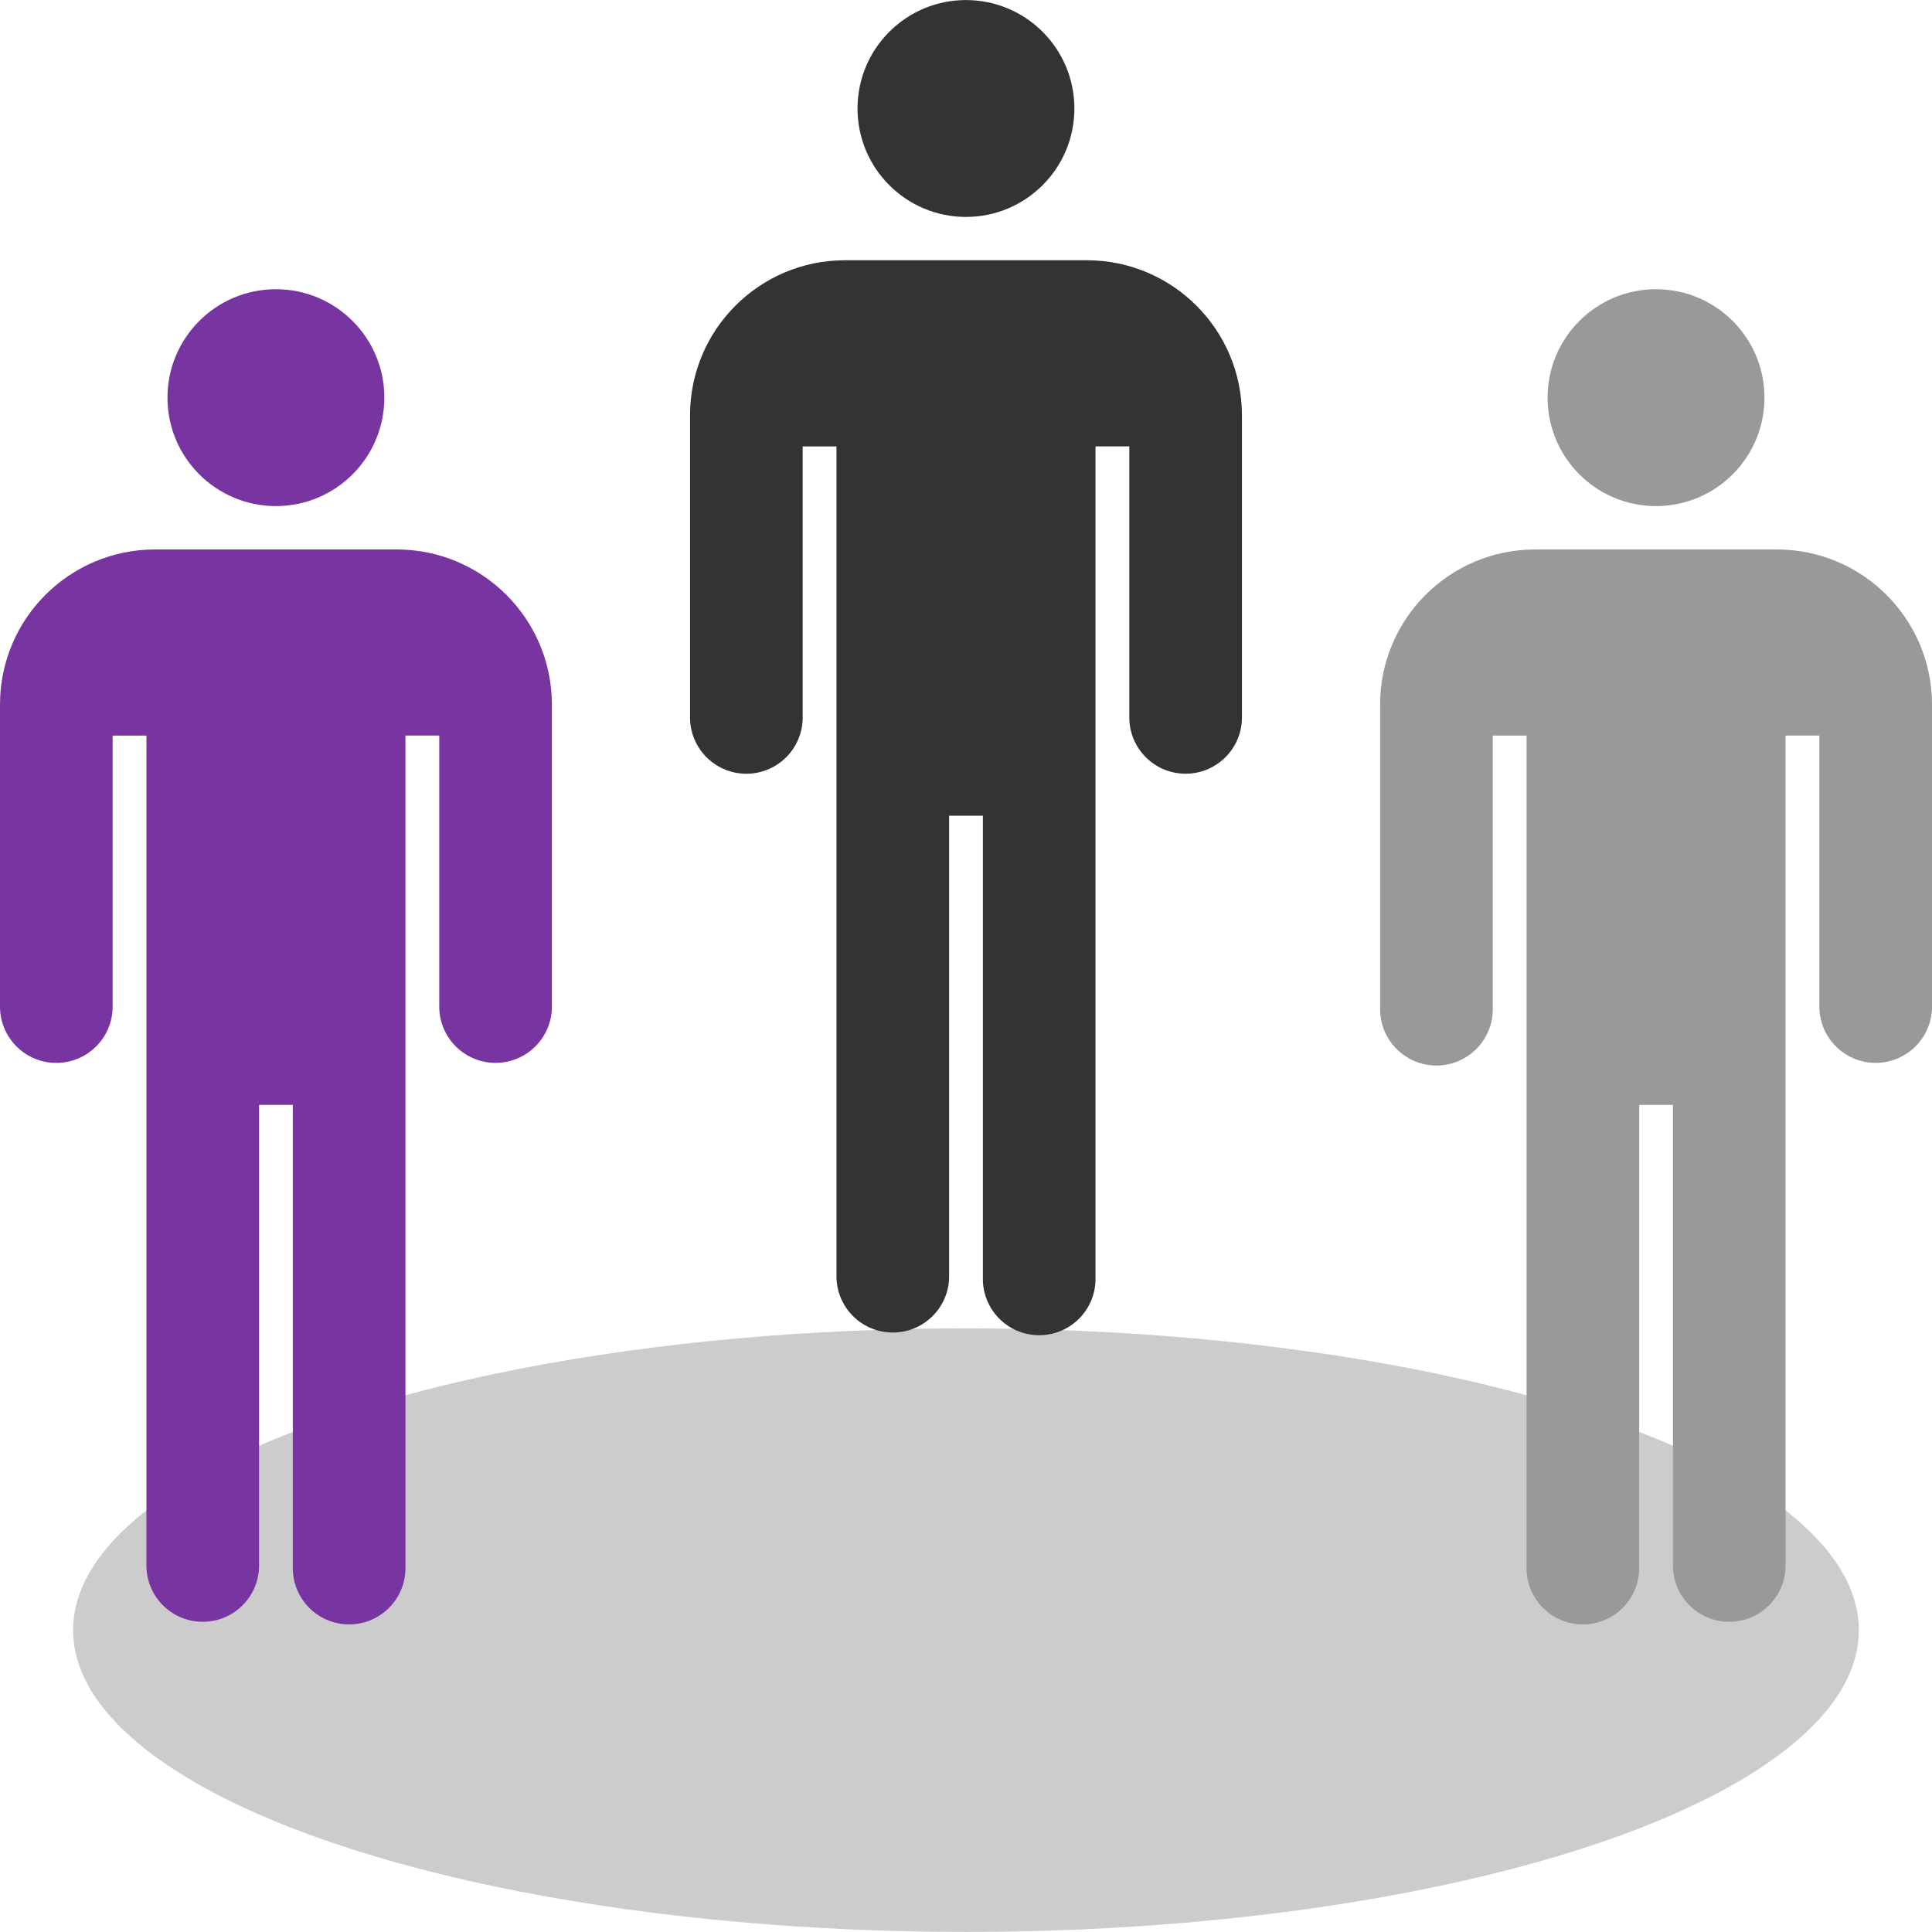
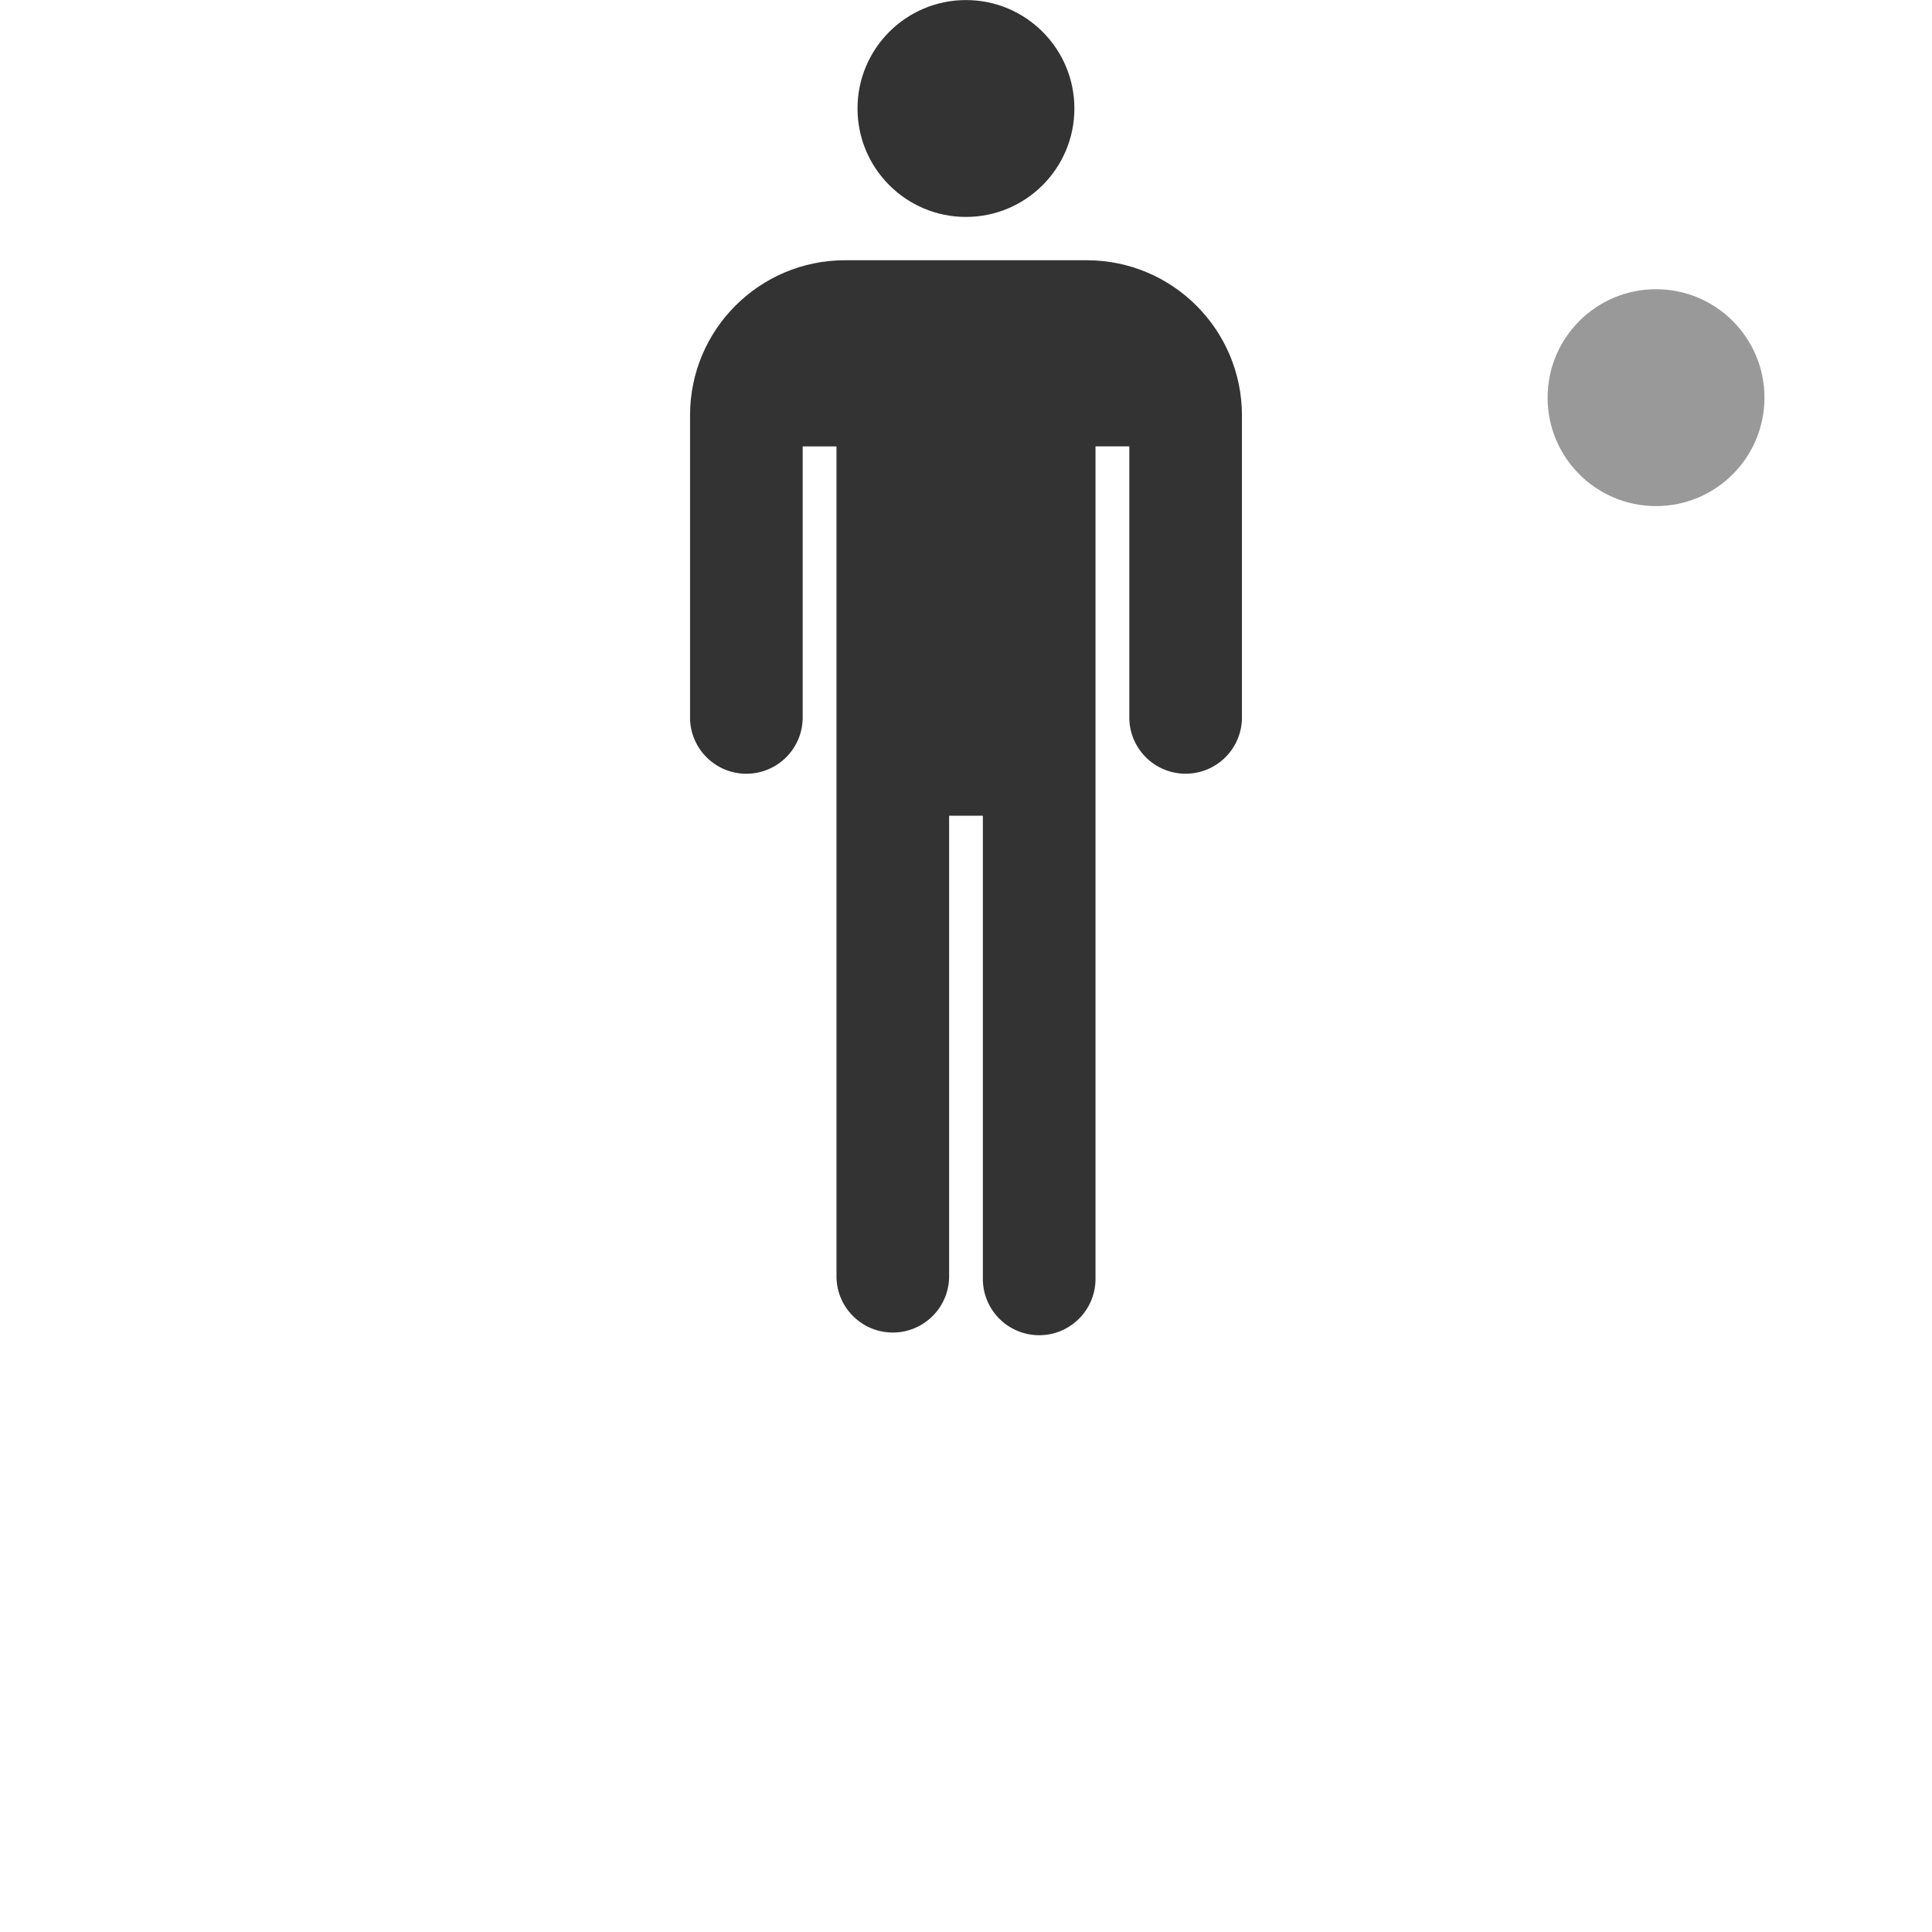
<svg xmlns="http://www.w3.org/2000/svg" height="800px" width="800px" version="1.1" id="Layer_1" viewBox="0 0 512 512" xml:space="preserve" fill="#000000">
  <g id="SVGRepo_bgCarrier" stroke-width="0" />
  <g id="SVGRepo_tracerCarrier" stroke-linecap="round" stroke-linejoin="round" />
  <g id="SVGRepo_iconCarrier">
-     <ellipse style="fill:#CCCCCC;" cx="255.996" cy="432.009" rx="236.62" ry="79.975" />
    <g>
      <circle style="fill:#333333;" cx="255.988" cy="28.752" r="28.736" />
      <path style="fill:#333333;" d="M288.068,68.967h-64.159c-22.656,0.024-41.015,18.384-41.039,41.039v80.463 c0.192,8.24,7.024,14.768,15.272,14.576c7.976-0.184,14.392-6.608,14.576-14.576v-72.167h8.96v220.253 c0.192,8.24,7.024,14.768,15.272,14.576c7.976-0.184,14.392-6.608,14.576-14.576V216.173h8.944v122.398 c-0.192,8.24,6.336,15.08,14.576,15.272c8.24,0.192,15.08-6.336,15.272-14.576c0.008-0.232,0.008-0.464,0-0.688V118.294h8.96 v72.167c0.192,8.24,7.024,14.768,15.272,14.576c7.976-0.184,14.392-6.608,14.576-14.576v-80.463 C329.075,87.351,310.715,69.007,288.068,68.967z" />
    </g>
    <g>
-       <circle style="fill:#7835a1;" cx="73.119" cy="105.382" r="28.736" />
-       <path style="fill:#7835a1;" d="M105.198,145.614H41.039C18.392,145.646,0.032,163.989,0,186.637V267.1 c0.192,8.24,7.024,14.768,15.272,14.576c7.976-0.184,14.392-6.608,14.576-14.576v-72.159h8.96V415.21 c0.192,8.24,7.024,14.768,15.272,14.576c7.968-0.176,14.392-6.6,14.576-14.576V292.811h8.944v122.398 c-0.192,8.24,6.336,15.08,14.576,15.272s15.08-6.336,15.272-14.576c0.008-0.232,0.008-0.464,0-0.688V194.925h8.96v72.167 c0.192,8.24,7.024,14.768,15.272,14.576c7.976-0.184,14.392-6.608,14.576-14.576v-80.455 C146.198,163.997,127.846,145.654,105.198,145.614z" />
-     </g>
+       </g>
    <g>
      <circle style="fill:#999999;" cx="438.865" cy="105.382" r="28.736" />
-       <path style="fill:#999999;" d="M470.945,145.614h-64.159c-22.656,0.024-41.015,18.384-41.039,41.039V267.1 c-0.192,8.24,6.336,15.08,14.576,15.272c8.24,0.192,15.08-6.336,15.272-14.576c0.008-0.232,0.008-0.464,0-0.688v-72.159h8.96 V415.21c-0.192,8.24,6.336,15.08,14.576,15.272c8.24,0.192,15.08-6.336,15.272-14.576c0.008-0.232,0.008-0.464,0-0.688V292.811 h8.944v122.398c0.192,8.24,7.024,14.768,15.272,14.576c7.976-0.184,14.392-6.608,14.576-14.576V194.925h8.96v72.167 c0.192,8.24,7.024,14.768,15.272,14.576c7.976-0.184,14.392-6.608,14.576-14.576v-80.455 C511.944,163.997,493.592,145.654,470.945,145.614z" />
    </g>
  </g>
</svg>